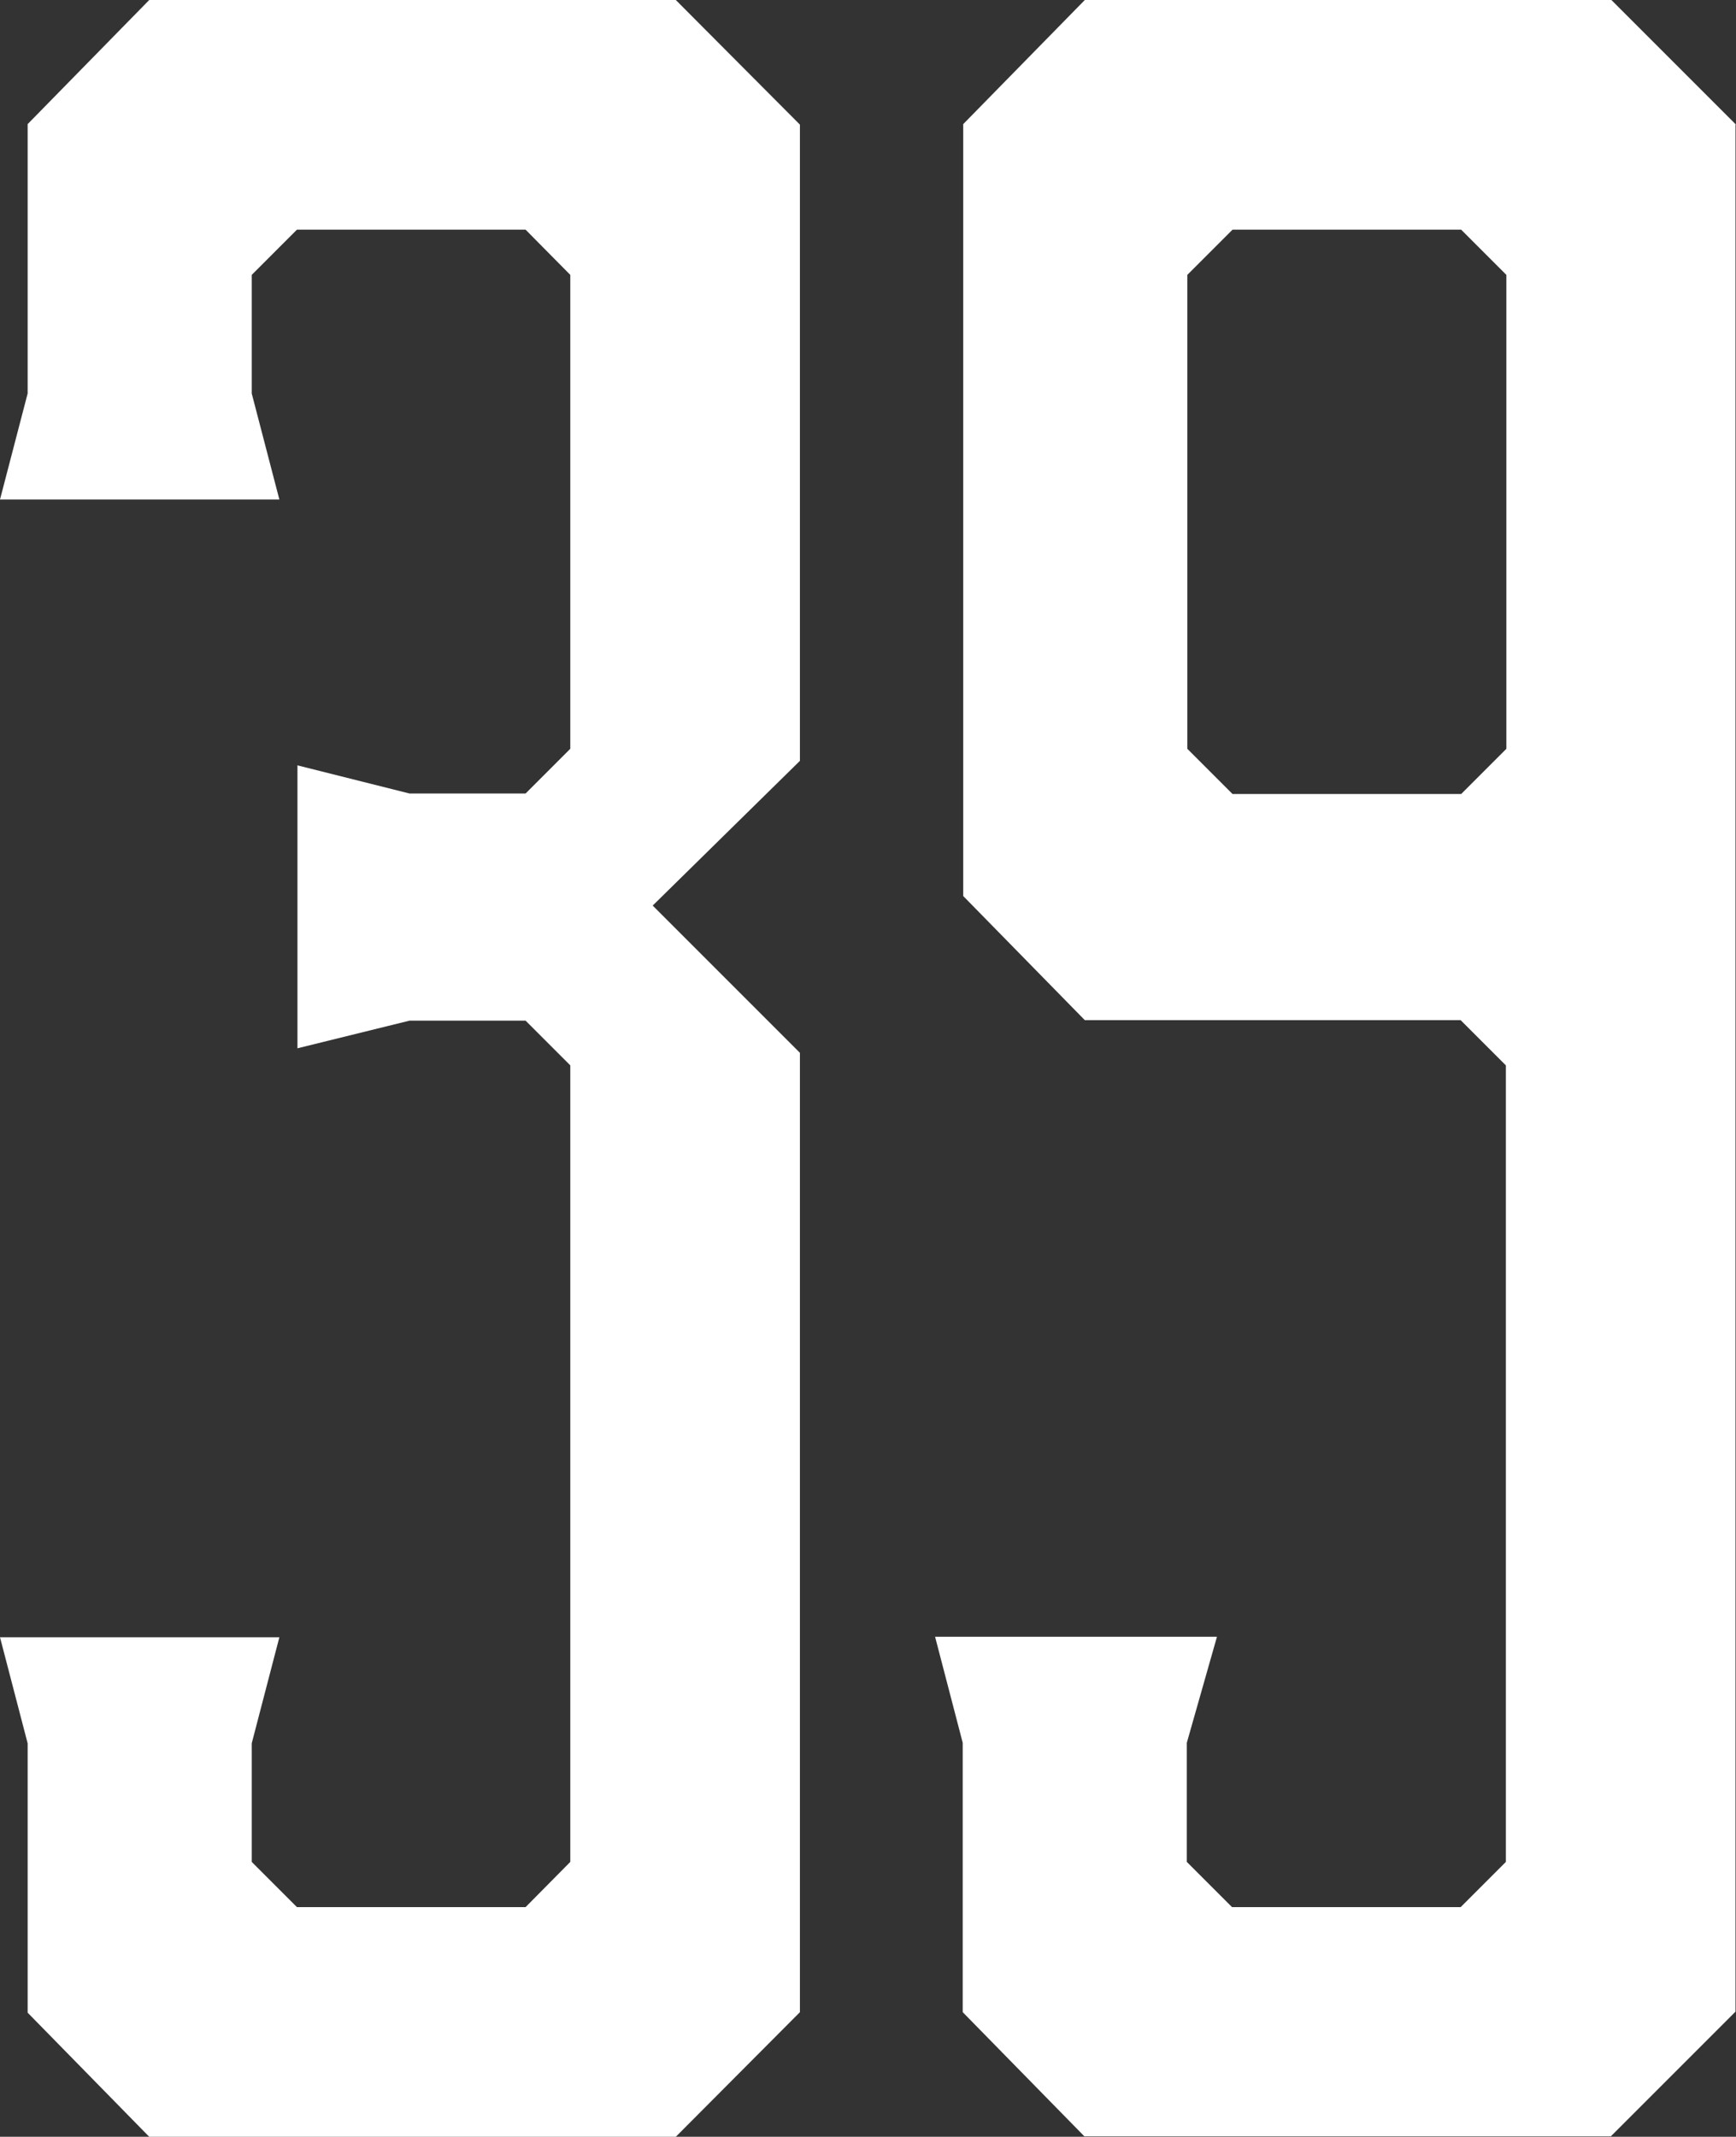
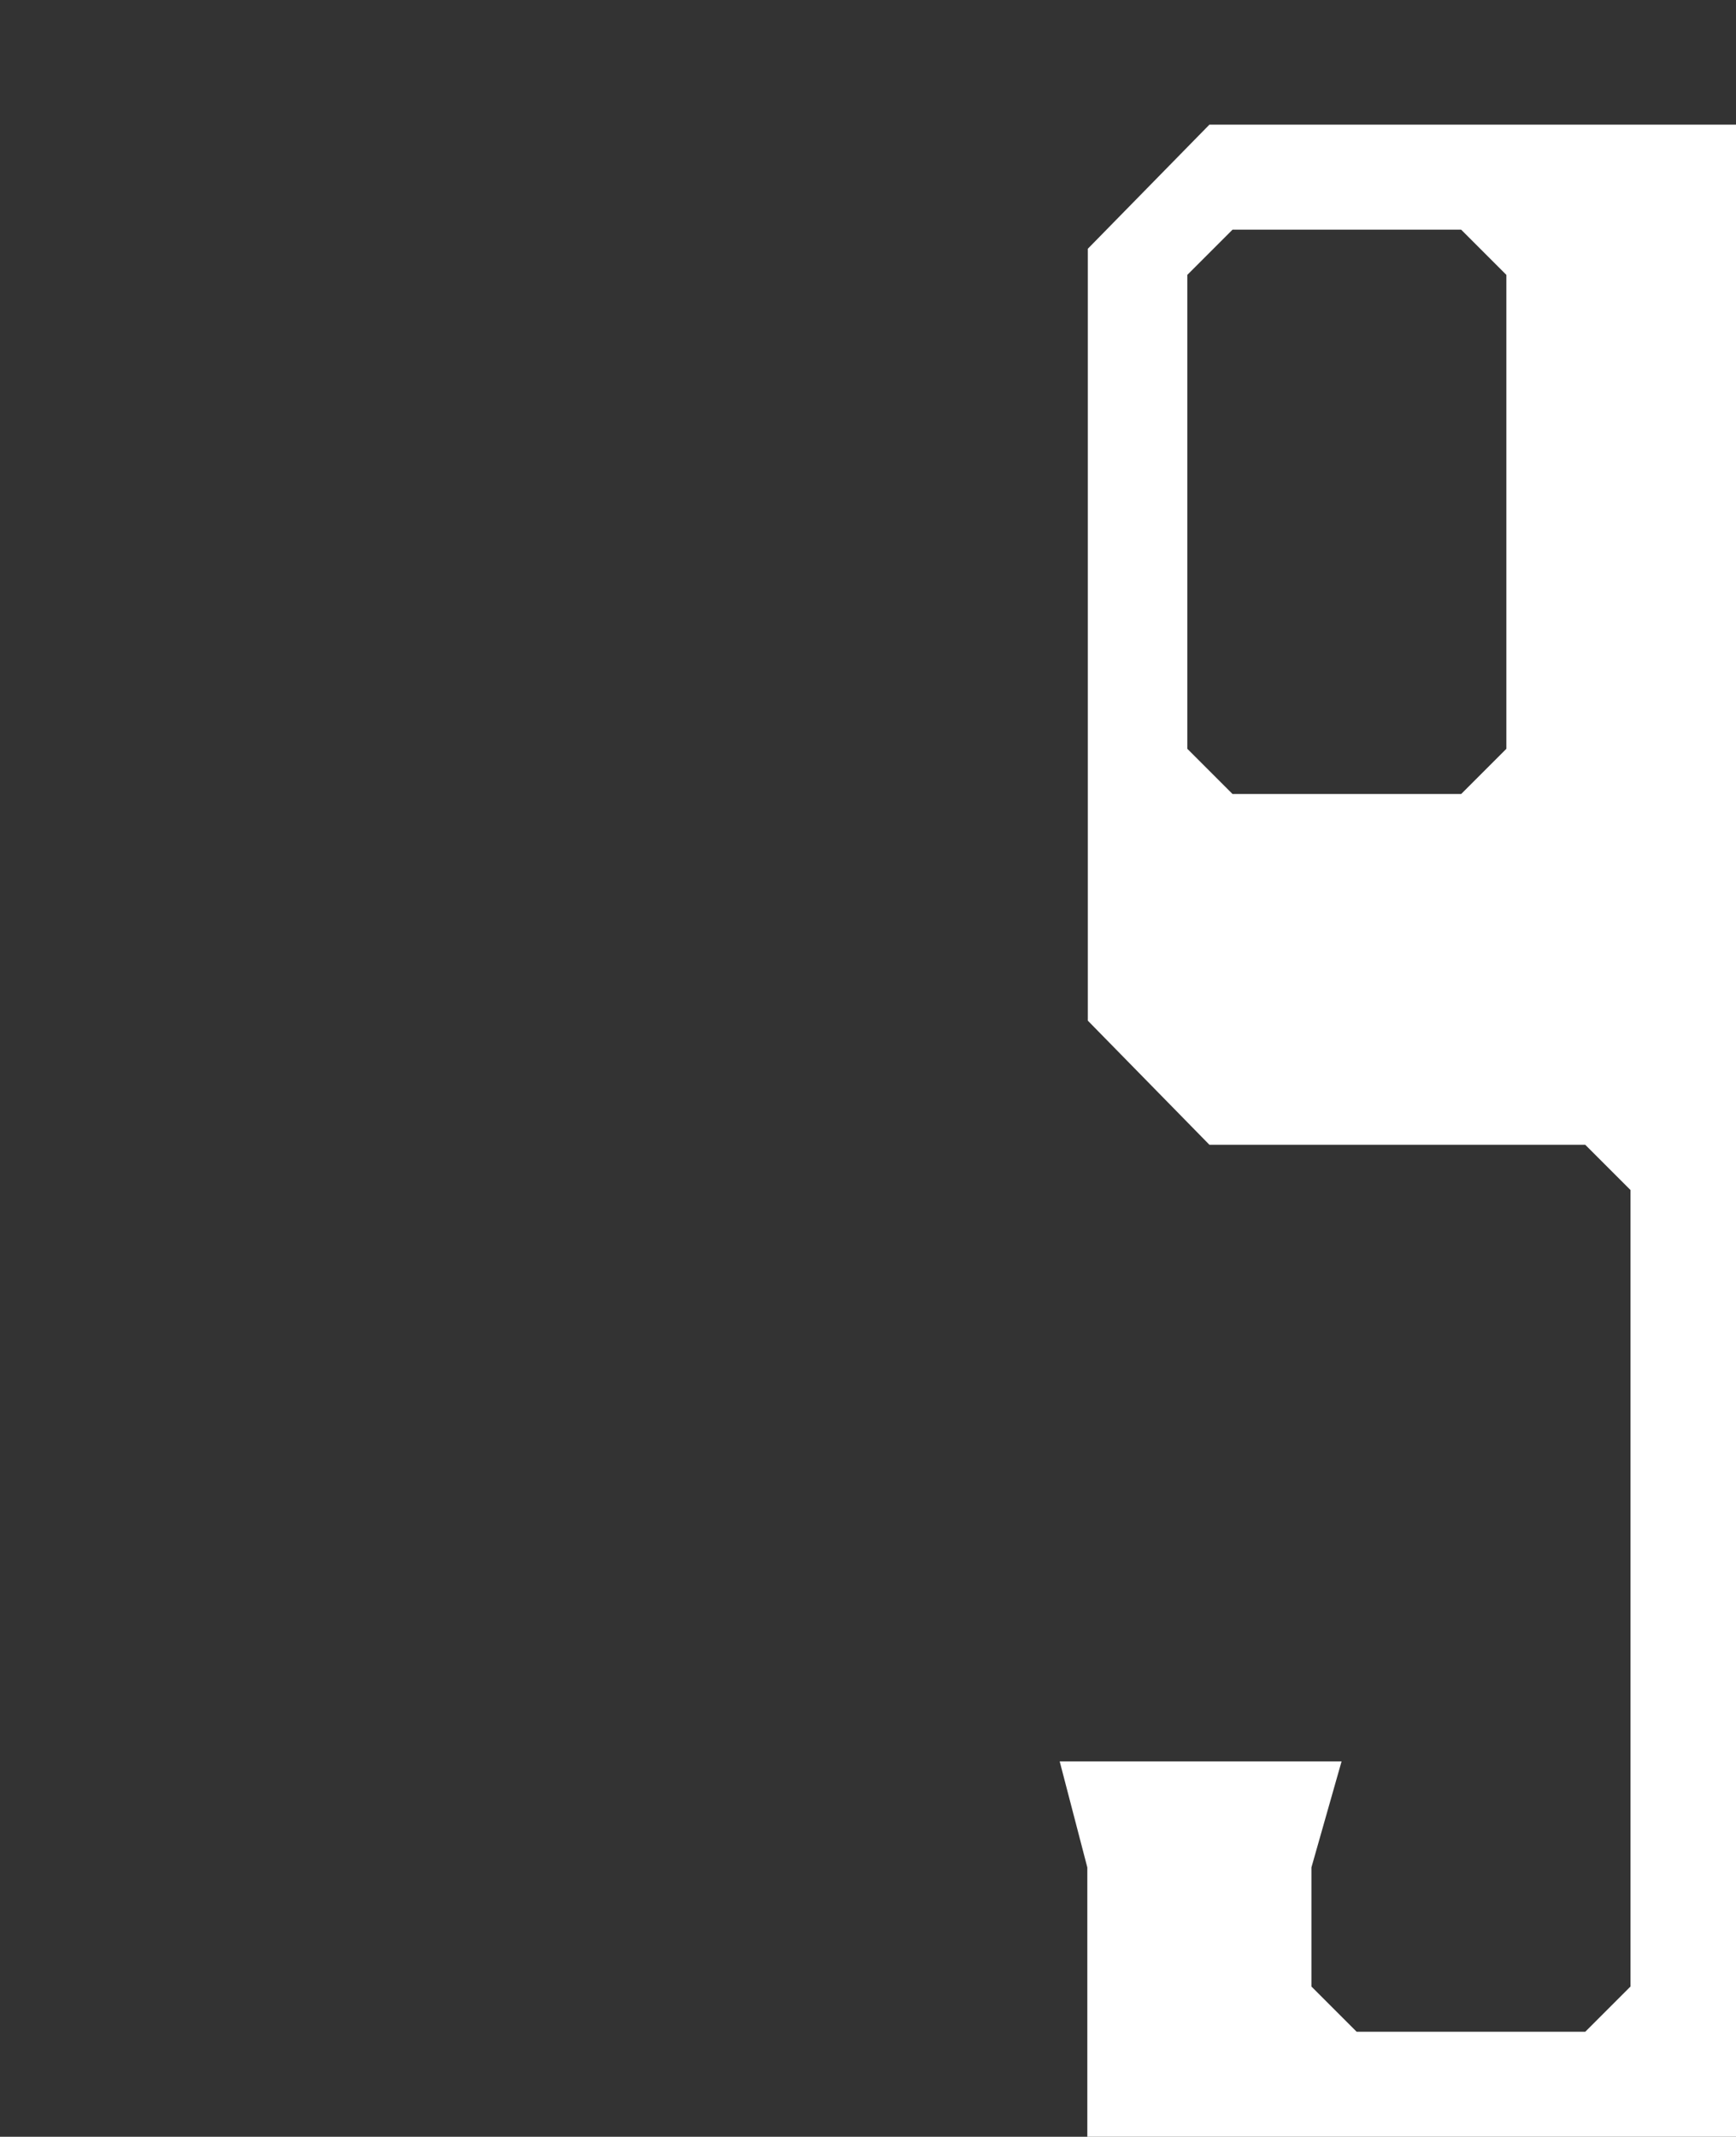
<svg xmlns="http://www.w3.org/2000/svg" id="Layer_2" data-name="Layer 2" viewBox="0 0 34.55 42.52">
  <rect x="0" y="0" width="34.55" height="42.52" fill="#333333" stroke="none" />
  <defs>
    <style>
      .cls-1 {
        fill: #fff;
      }
    </style>
  </defs>
  <g id="_レイヤー_1" data-name="レイヤー 1">
    <g>
-       <polygon class="cls-1" points="15.92 20.95 12.99 18.02 15.92 15.14 15.92 2.48 13.45 0 2.97 0 .55 2.47 .55 7.83 0 9.94 5.56 9.94 5.01 7.83 5.01 5.47 5.91 4.57 10.46 4.57 11.35 5.47 11.35 14.9 10.46 15.79 8.15 15.79 5.92 15.23 5.92 20.86 8.15 20.31 10.46 20.31 11.35 21.2 11.35 37.05 10.46 37.95 5.91 37.95 5.01 37.05 5.01 34.69 5.56 32.58 0 32.58 .55 34.69 .55 40.05 2.97 42.52 13.45 42.52 15.92 40.04 15.92 20.95" />
-       <path class="cls-1" d="M34.55,2.48l-2.48-2.48h-10.48l-2.42,2.47v15.36l2.42,2.47h7.48l.9.9v15.85l-.9.9h-4.55l-.9-.9v-2.37l.6-2.11h-5.61l.55,2.11v5.36l2.42,2.47h10.48l2.48-2.48V2.48ZM29.98,14.9l-.9.9h-4.55l-.9-.9V5.47l.9-.9h4.55l.9.9v9.43Z" />
+       <path class="cls-1" d="M34.55,2.48h-10.48l-2.42,2.47v15.36l2.42,2.47h7.48l.9.9v15.85l-.9.9h-4.55l-.9-.9v-2.37l.6-2.11h-5.61l.55,2.11v5.36l2.42,2.47h10.48l2.48-2.48V2.48ZM29.98,14.9l-.9.9h-4.55l-.9-.9V5.47l.9-.9h4.55l.9.9v9.43Z" />
    </g>
  </g>
</svg>